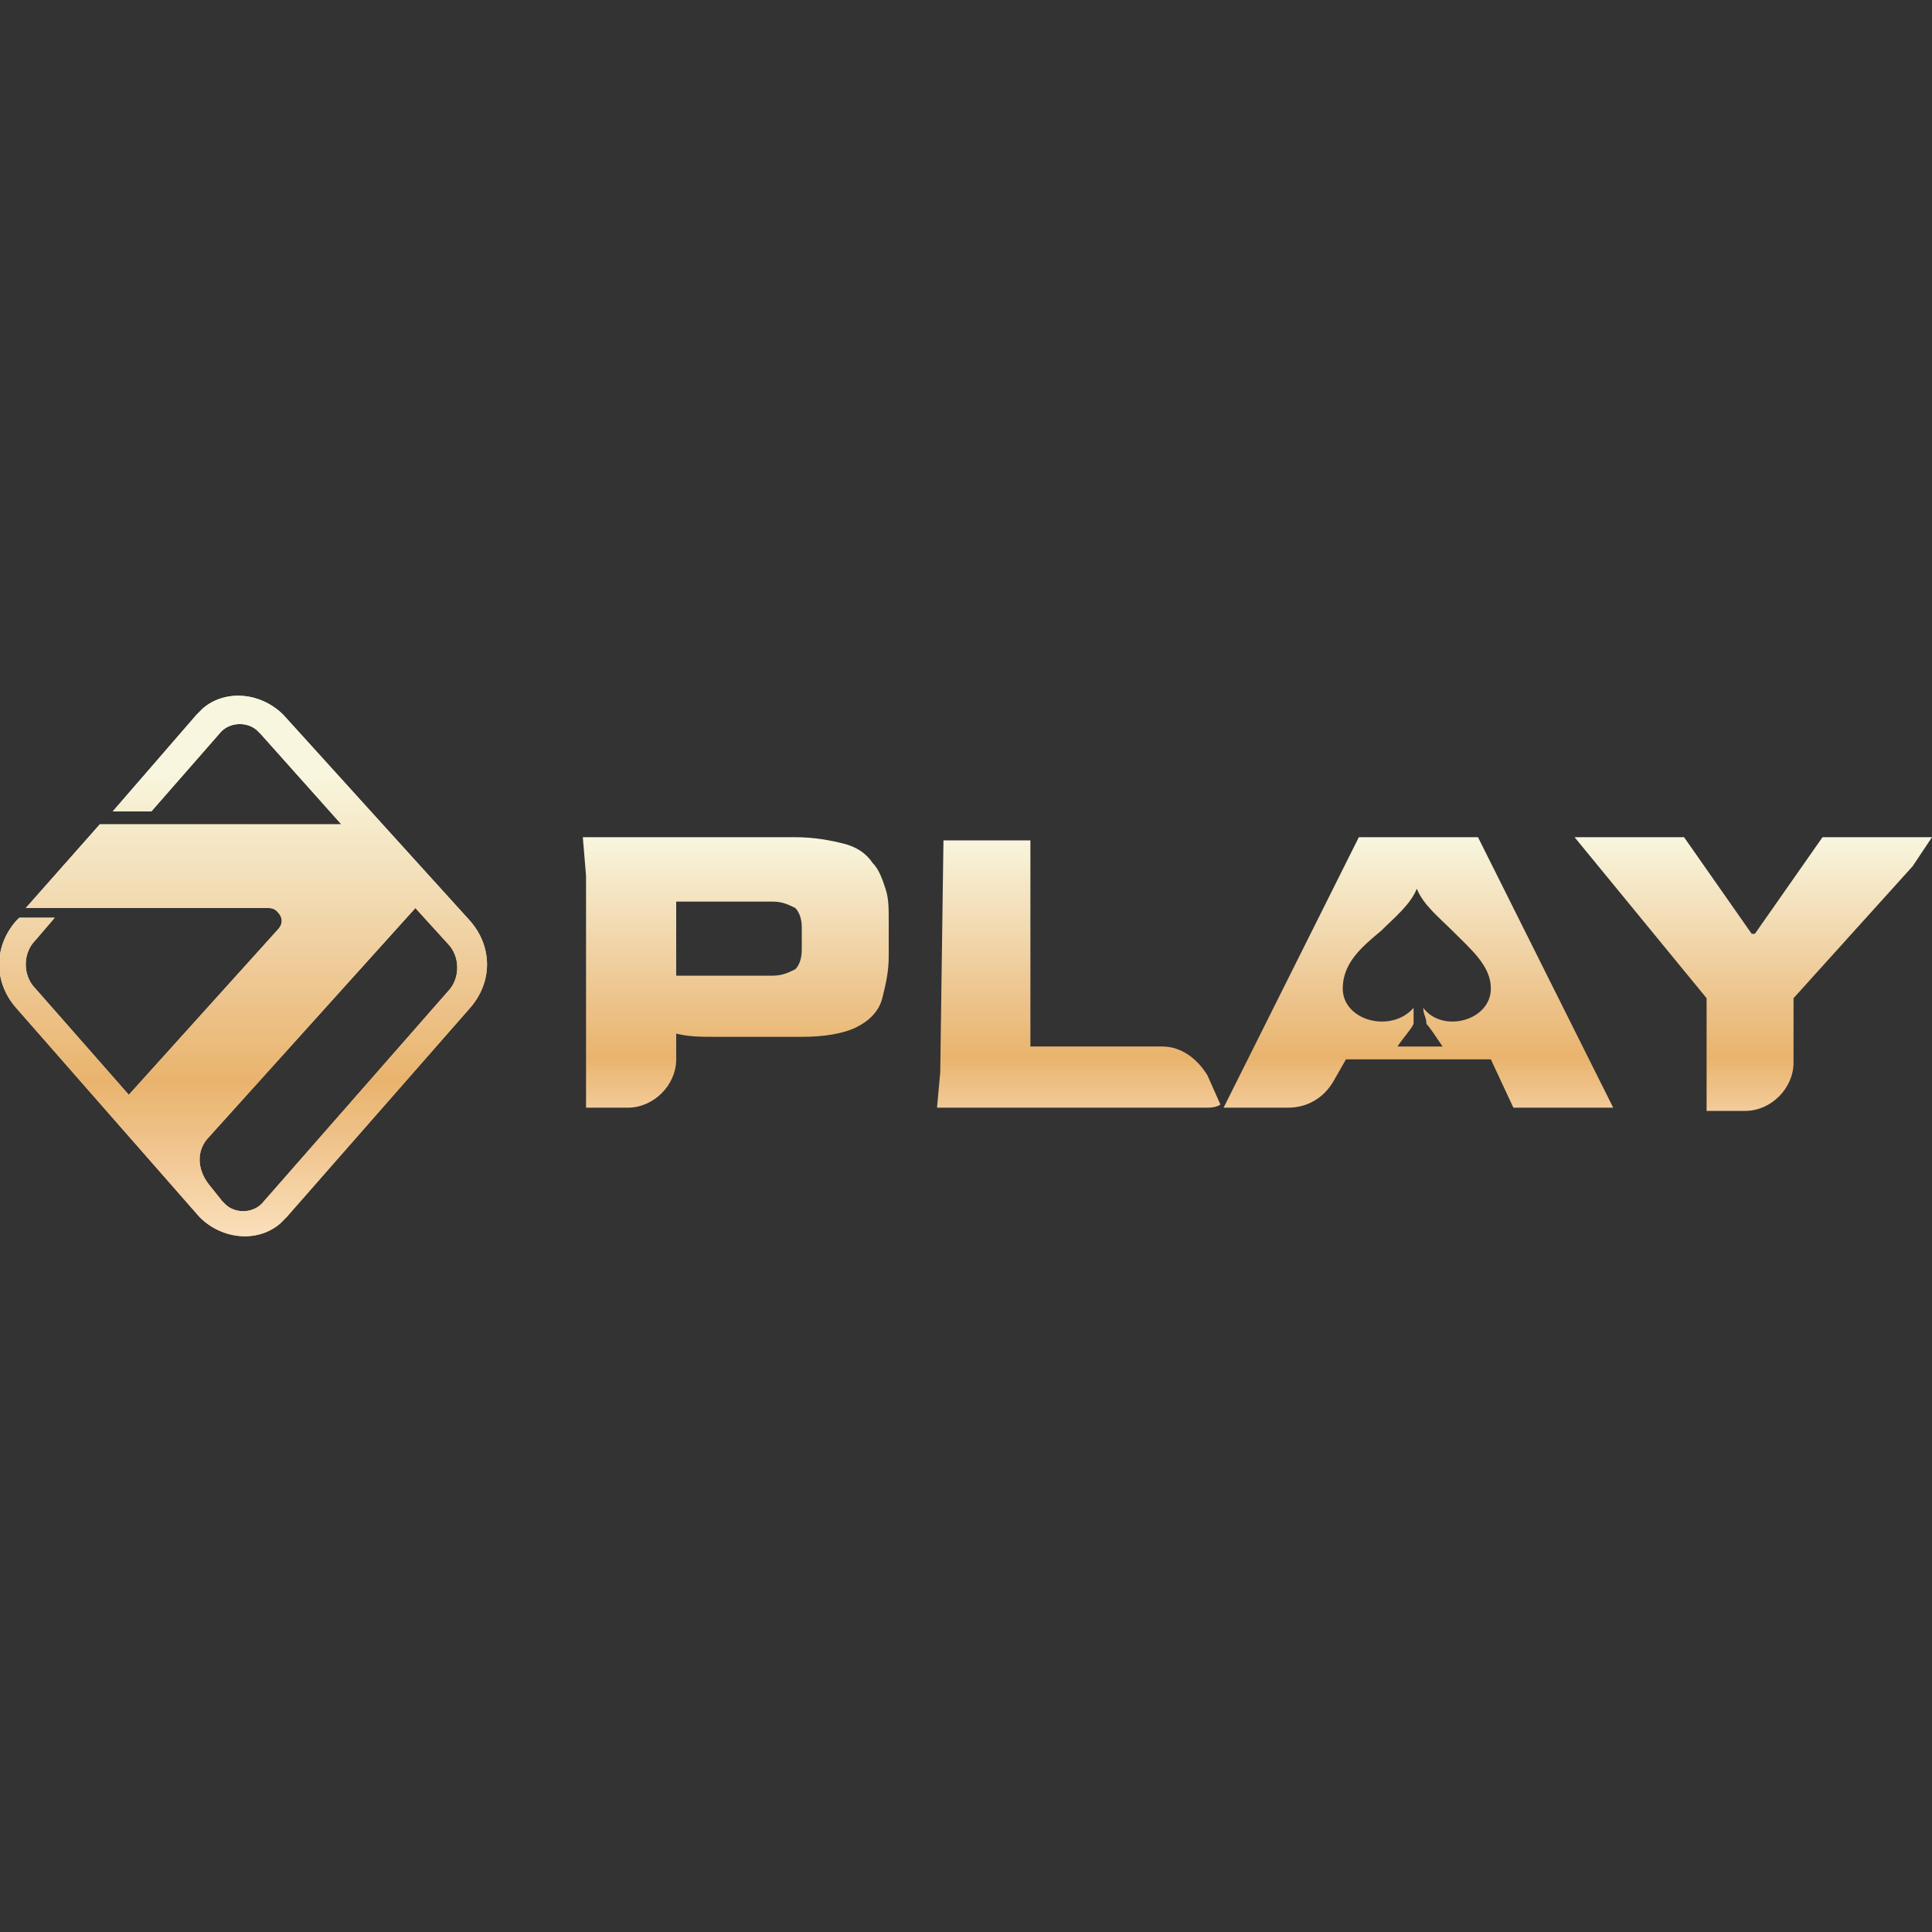
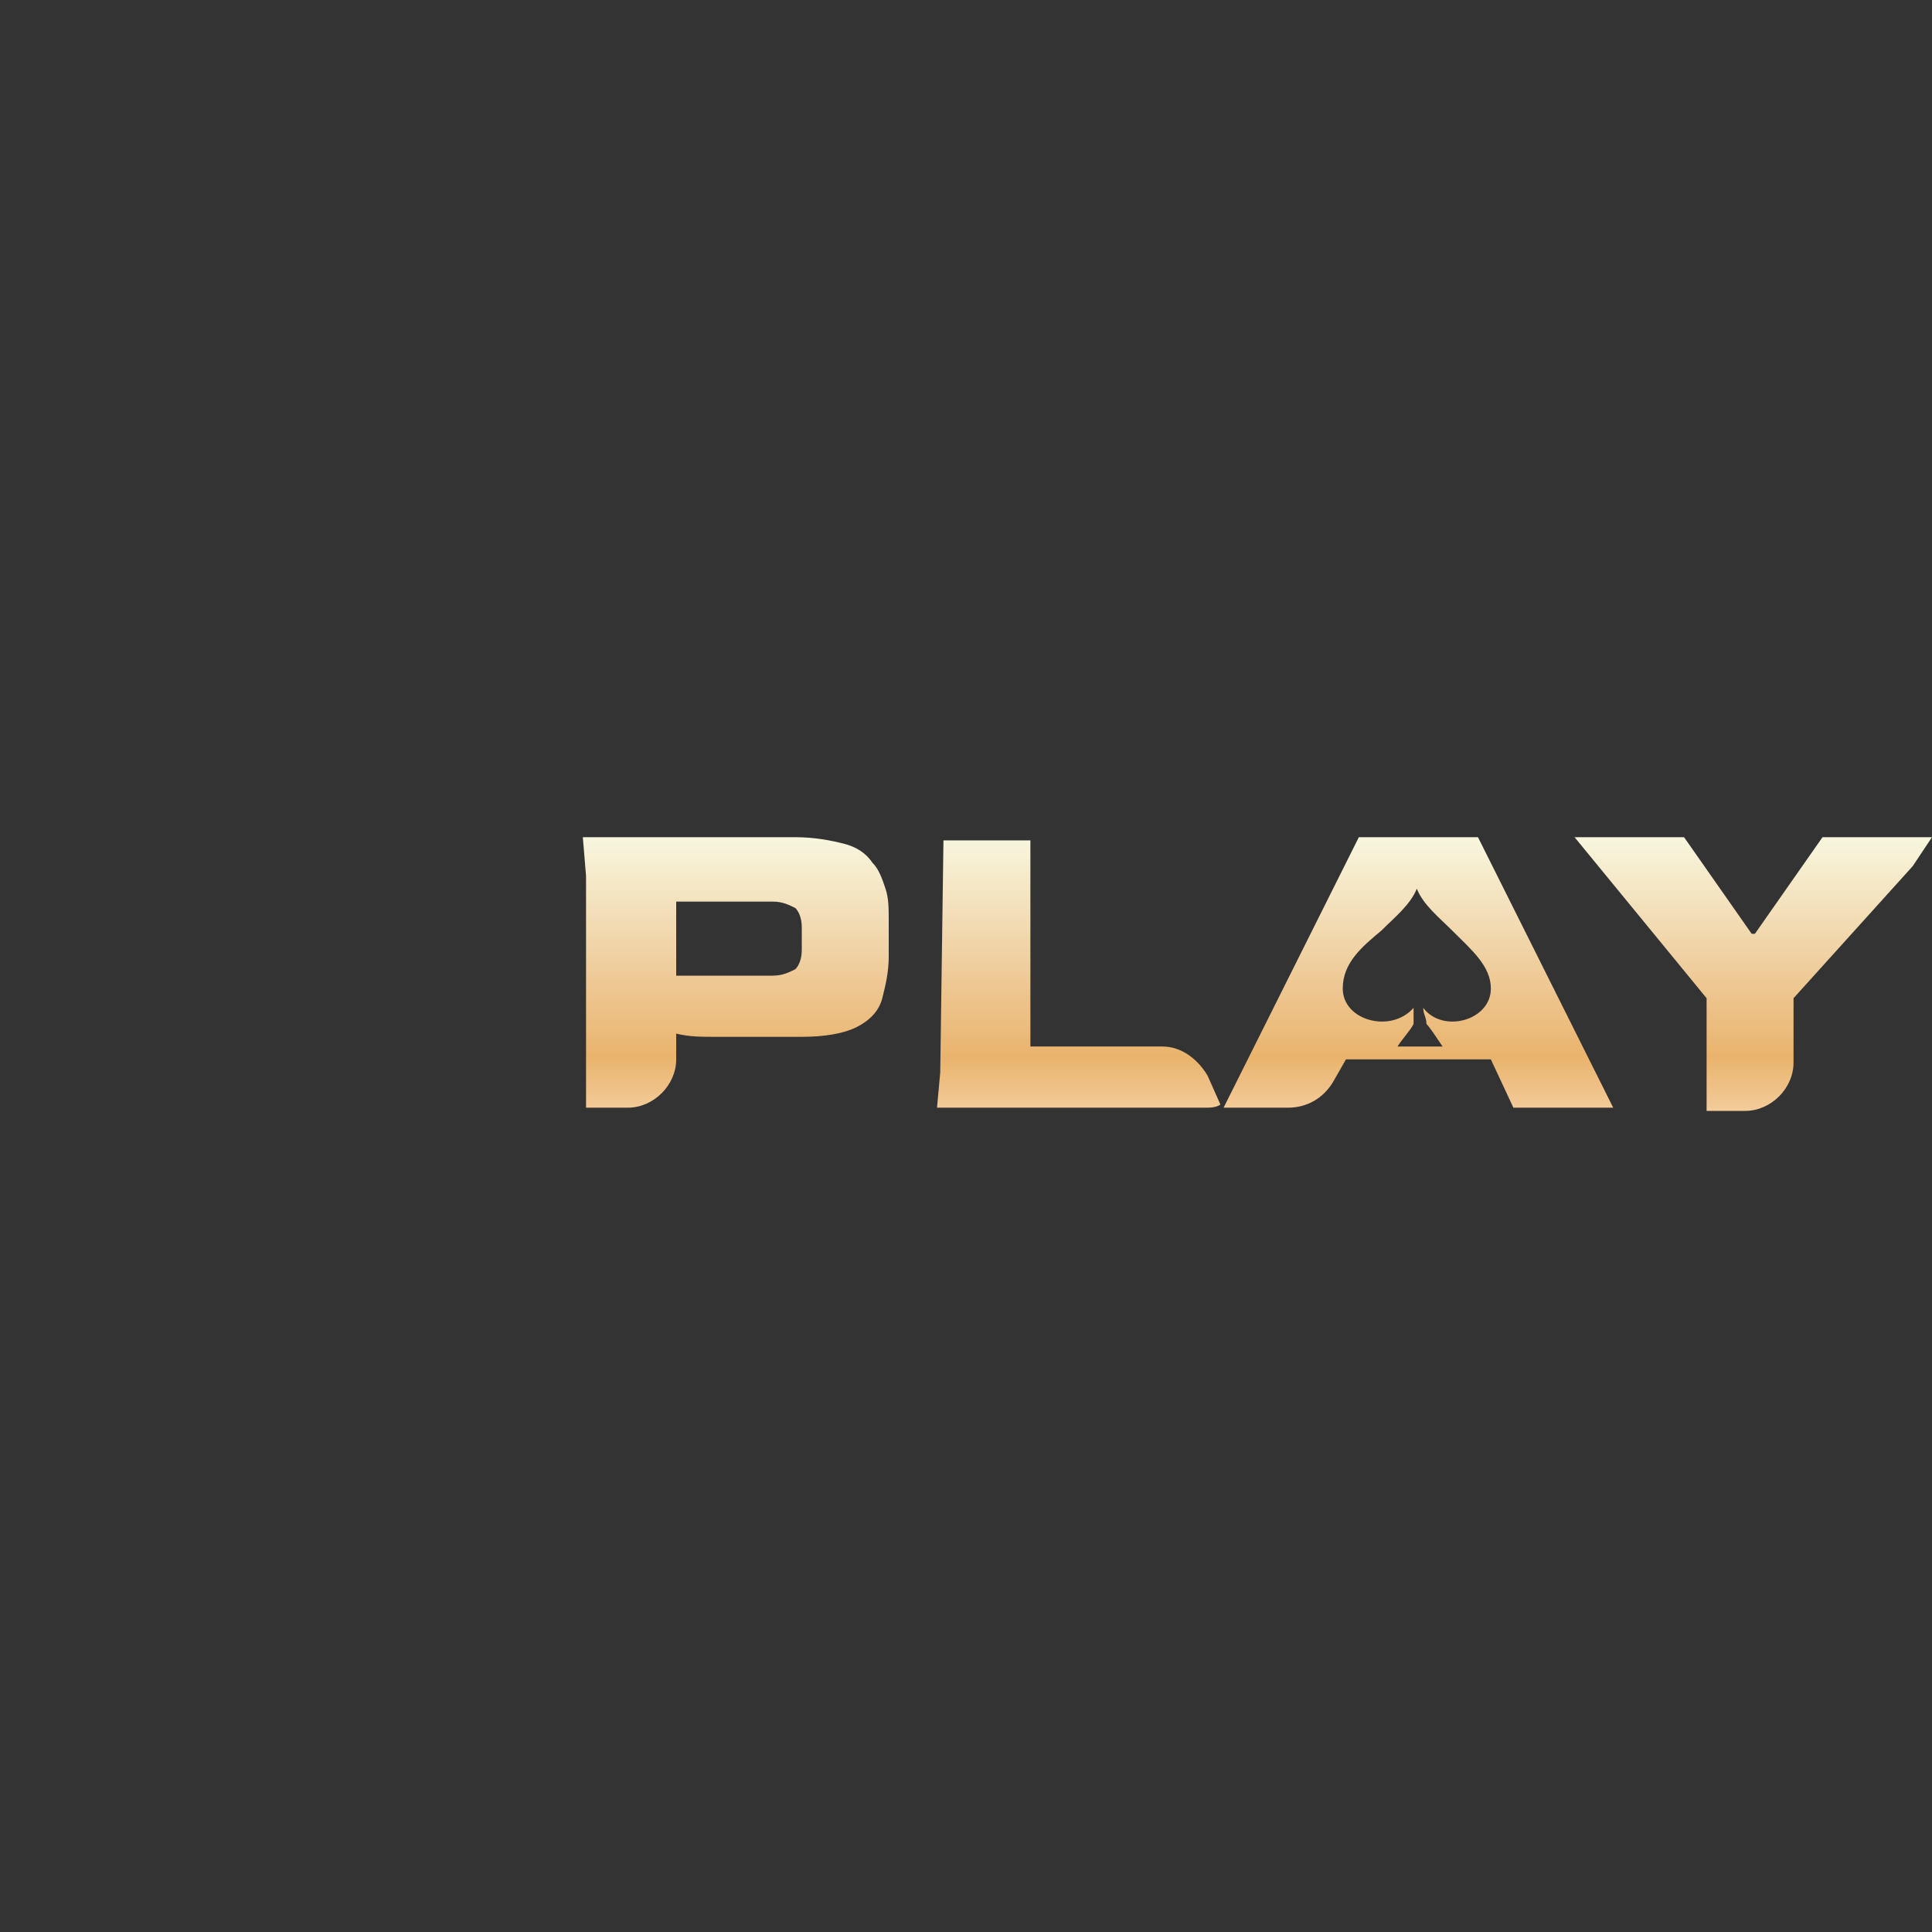
<svg xmlns="http://www.w3.org/2000/svg" version="1.1" id="Layer_1" x="0px" y="0px" width="60px" height="60px" viewBox="0 0 60 60" style="enable-background:new 0 0 60 60;" xml:space="preserve">
  <rect x="0" y="0" width="60" height="60" fill="#333333" stroke="none" />
  <style type="text/css">
	.st0{opacity:0.99;}
	.st1{fill-rule:evenodd;clip-rule:evenodd;fill:url(#SVGID_1_);}
	.st2{fill-rule:evenodd;clip-rule:evenodd;fill:url(#SVGID_00000036244320866609120410000016096954781373354664_);}
	.st3{fill-rule:evenodd;clip-rule:evenodd;fill:url(#SVGID_00000042709612962683801330000001818723123625092224_);}
</style>
  <g class="st0">
    <g class="st0">
      <linearGradient id="SVGID_1_" gradientUnits="userSpaceOnUse" x1="39.042" y1="35.959" x2="39.042" y2="25.976" gradientTransform="matrix(1 0 0 -1 0 62)">
        <stop offset="0" style="stop-color:#FBF9E1" />
        <stop offset="0.68" style="stop-color:#ECB46E" />
        <stop offset="1" style="stop-color:#FFE8C5" />
      </linearGradient>
      <path class="st1" d="M18.2,34.4v-7.2L18.1,26h6.6c0.6,0,1.1,0.1,1.5,0.2c0.4,0.1,0.7,0.3,0.9,0.6c0.2,0.2,0.3,0.5,0.4,0.8    c0.1,0.3,0.1,0.6,0.1,1v1.1c0,0.5-0.1,0.9-0.2,1.3c-0.1,0.4-0.4,0.7-0.8,0.9c-0.4,0.2-1,0.3-1.7,0.3h-1c-0.6,0-1.2,0-1.7,0    c-0.4,0-0.8,0-1.2-0.1v0.8c0,0.8-0.7,1.5-1.5,1.5C19.5,34.4,18.2,34.4,18.2,34.4z M21,30.3h3c0.3,0,0.5-0.1,0.7-0.2    c0.1-0.1,0.2-0.3,0.2-0.6v-0.7c0-0.3-0.1-0.5-0.2-0.6C24.5,28.1,24.3,28,24,28h-3C21,28,21,30.3,21,30.3z M29.2,33.3l-0.1,1.1h7.1    c0.6,0,1.1,0,1.3,0c0.3,0,0.4-0.1,0.4-0.1l-0.4-0.9c-0.3-0.5-0.8-0.9-1.4-0.9h-4.1v-6.4h-2.7L29.2,33.3L29.2,33.3z M38,34.4    l4.2-8.4h3.7l4.2,8.4H47l-0.7-1.5h-4.5l-0.4,0.7c-0.3,0.5-0.8,0.8-1.4,0.8H38z M46.3,30.7c0-0.7-0.6-1.2-1.2-1.8    c-0.4-0.4-0.9-0.8-1.1-1.3l0,0l0,0c-0.2,0.5-0.7,0.9-1.1,1.3c-0.6,0.5-1.2,1-1.2,1.8c0,1,1.5,1.4,2.2,0.6c0,0,0,0.3,0,0.5    c-0.1,0.2-0.3,0.4-0.5,0.7h1.4c-0.2-0.3-0.4-0.6-0.5-0.7c0-0.2-0.1-0.3-0.1-0.5C44.8,32.1,46.3,31.7,46.3,30.7z M53,31v3.5h1.2    c0.8,0,1.5-0.7,1.5-1.5V31l3.7-4.1l0.6-0.9h-3.4l-1.4,2l-0.7,1h-0.1l-0.7-1l-1.4-2h-3.4L53,31z" />
    </g>
    <g class="st0">
      <linearGradient id="SVGID_00000029028191839364685690000003054316623117311908_" gradientUnits="userSpaceOnUse" x1="6.04" y1="40.555" x2="8.895" y2="23.824" gradientTransform="matrix(1 0 0 -1 0 62)">
        <stop offset="0" style="stop-color:#FBF9E1" />
        <stop offset="1" style="stop-color:#F5B976" />
      </linearGradient>
-       <path style="fill-rule:evenodd;clip-rule:evenodd;fill:url(#SVGID_00000029028191839364685690000003054316623117311908_);" d="    M8.8,22.2c-0.7-0.7-1.8-0.8-2.5-0.2c-0.1,0.1-0.1,0.1-0.2,0.2l-2.6,3h1.2l2.1-2.4c0.3-0.4,0.9-0.4,1.2-0.1c0,0,0.1,0.1,0.1,0.1    l2.5,2.8l-7.5,0l-2.3,2.6h1.6c0,0,0.1,0,0.1,0h5.8c0.1,0,0.2,0,0.3,0.1c0.2,0.2,0.2,0.4,0,0.6L4,34l-2.9-3.3    c-0.4-0.4-0.4-1.1,0-1.5l0.6-0.7H0.6l-0.1,0.1c-0.7,0.8-0.7,1.9,0,2.7l5.7,6.5c0.7,0.7,1.8,0.8,2.5,0.2c0.1-0.1,0.1-0.1,0.2-0.2    l5.7-6.5c0.7-0.8,0.7-1.9,0-2.7L8.8,22.2z M6.5,35.3l6.4-7.1l1,1.1c0.4,0.4,0.4,1.1,0,1.5l-5.7,6.5c-0.3,0.4-0.9,0.4-1.2,0.1    c0,0-0.1-0.1-0.1-0.1l-0.4-0.5C6.1,36.3,6.1,35.7,6.5,35.3L6.5,35.3z" />
      <linearGradient id="SVGID_00000014607034517014034720000016016508023998675647_" gradientUnits="userSpaceOnUse" x1="7.5" y1="37.961" x2="7.5" y2="23.081" gradientTransform="matrix(1 0 0 -1 0 62)">
        <stop offset="0" style="stop-color:#FBF9E1" />
        <stop offset="0.642" style="stop-color:#ECB46E" />
        <stop offset="1" style="stop-color:#FFE8C5" />
      </linearGradient>
-       <path style="fill-rule:evenodd;clip-rule:evenodd;fill:url(#SVGID_00000014607034517014034720000016016508023998675647_);" d="    M8.8,22.2c-0.7-0.7-1.8-0.8-2.5-0.2c-0.1,0.1-0.1,0.1-0.2,0.2l-2.6,3h1.2l2.1-2.4c0.3-0.4,0.9-0.4,1.2-0.1c0,0,0.1,0.1,0.1,0.1    l2.5,2.8l-7.5,0l-2.3,2.6h1.6c0,0,0.1,0,0.1,0h5.8c0.1,0,0.2,0,0.3,0.1c0.2,0.2,0.2,0.4,0,0.6L4,34l-2.9-3.3    c-0.4-0.4-0.4-1.1,0-1.5l0.6-0.7H0.6l-0.1,0.1c-0.7,0.8-0.7,1.9,0,2.7l5.7,6.5c0.7,0.7,1.8,0.8,2.5,0.2c0.1-0.1,0.1-0.1,0.2-0.2    l5.7-6.5c0.7-0.8,0.7-1.9,0-2.7L8.8,22.2z M6.5,35.3l6.4-7.1l1,1.1c0.4,0.4,0.4,1.1,0,1.5l-5.7,6.5c-0.3,0.4-0.9,0.4-1.2,0.1    c0,0-0.1-0.1-0.1-0.1l-0.4-0.5C6.1,36.3,6.1,35.7,6.5,35.3L6.5,35.3z" />
    </g>
  </g>
</svg>